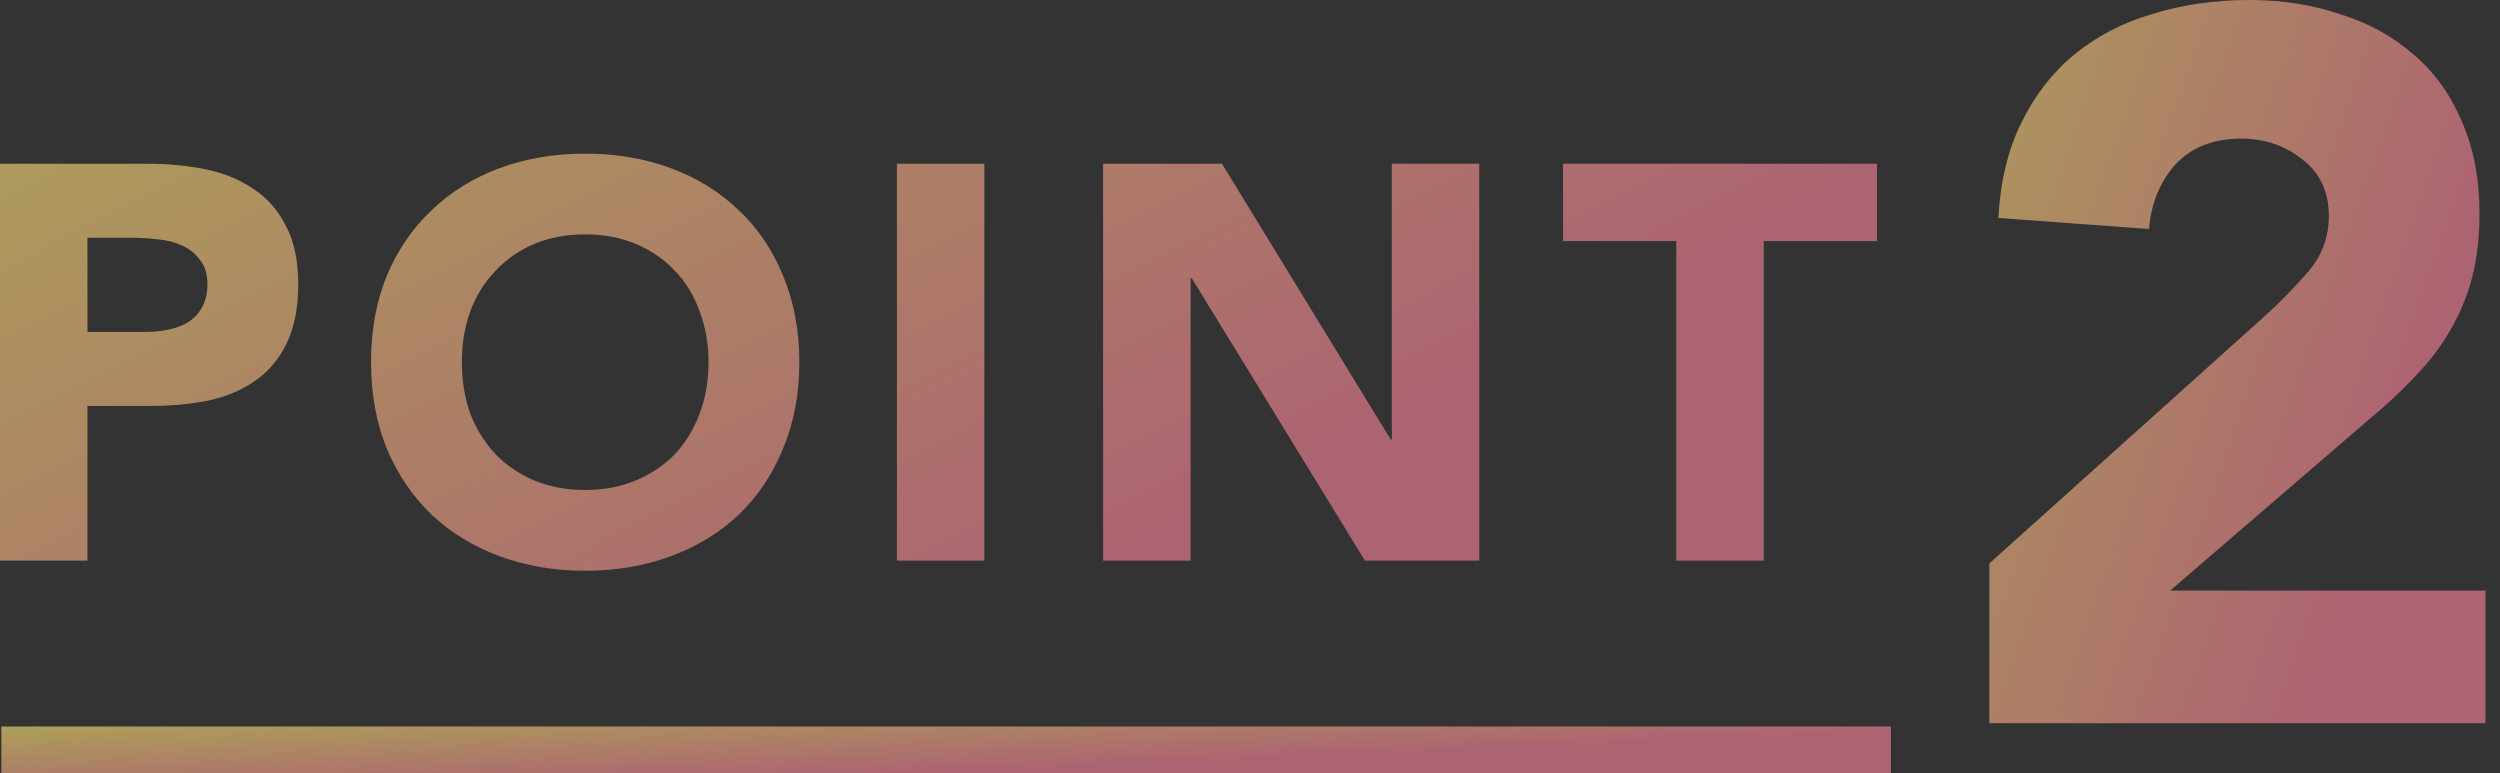
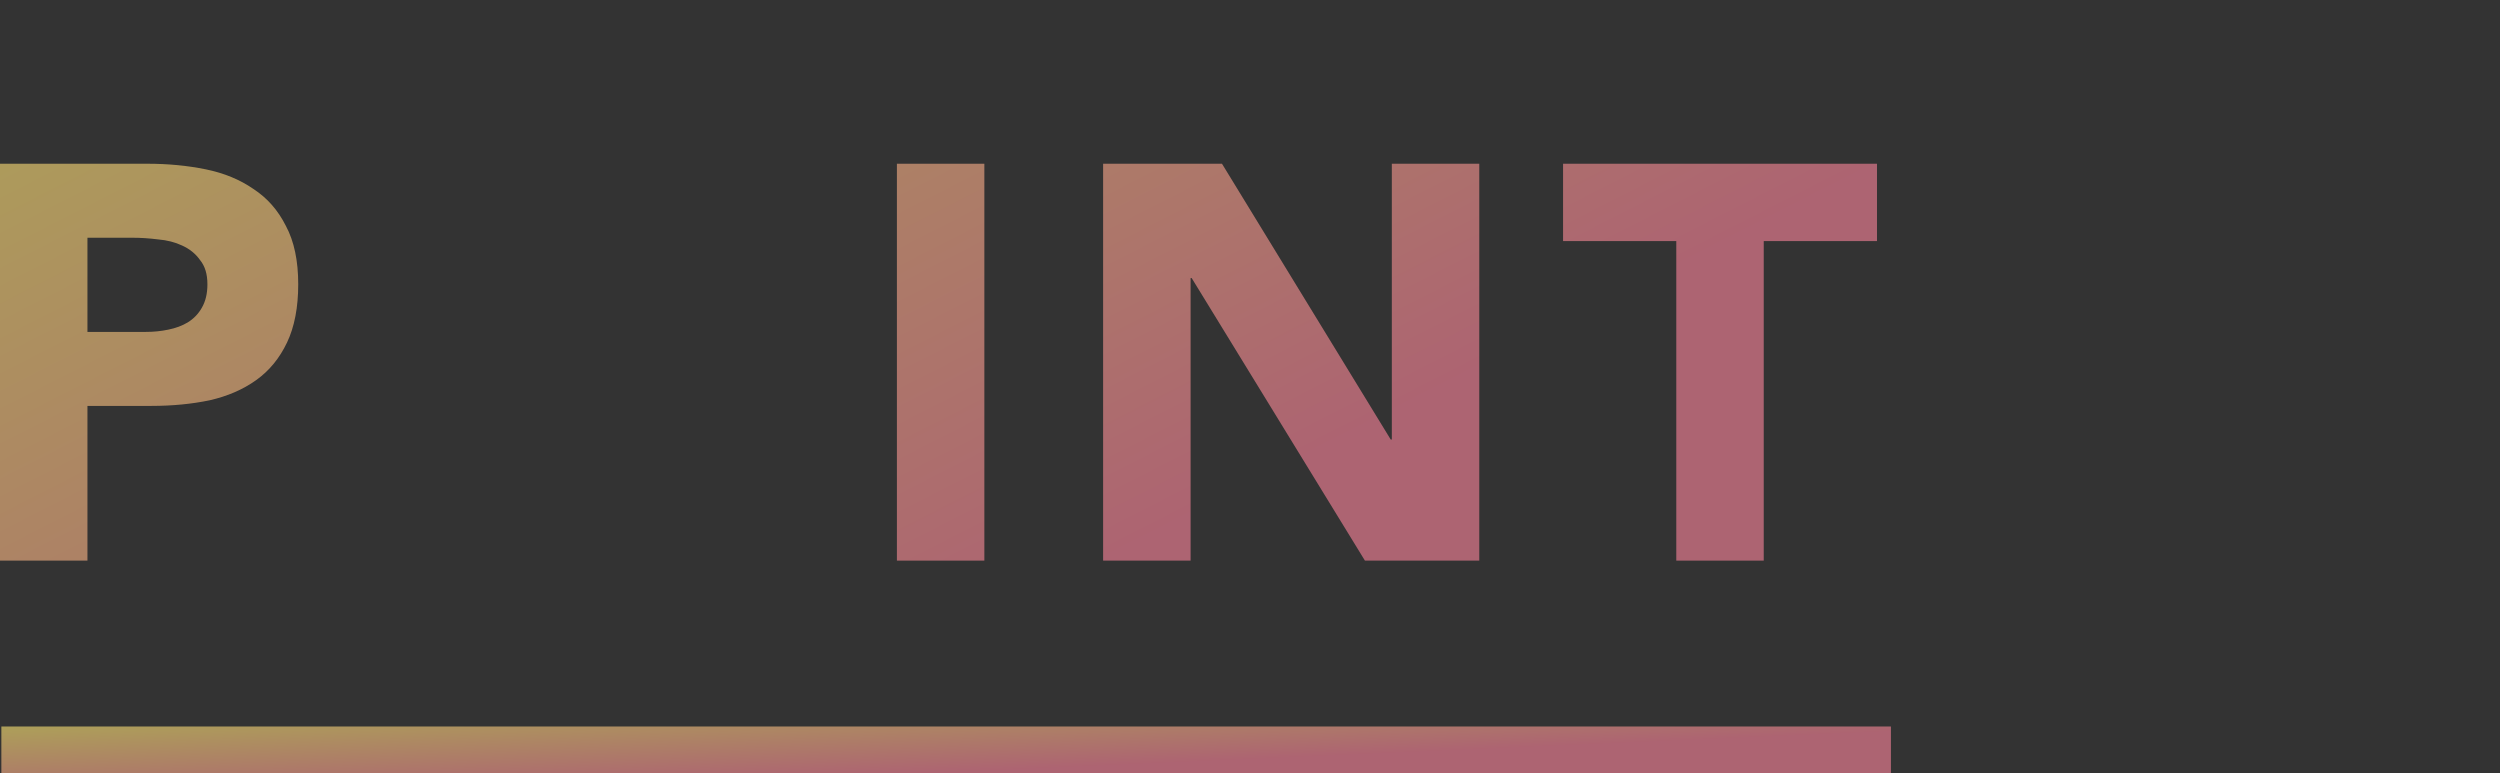
<svg xmlns="http://www.w3.org/2000/svg" width="97" height="30" viewBox="0 0 97 30" fill="none">
  <rect x="0" y="0" width="97" height="30" fill="#333333" stroke="none" />
-   <path d="M77.186 21.862L87.903 12.237C88.449 11.743 88.995 11.184 89.54 10.561C90.086 9.937 90.359 9.21 90.359 8.379C90.359 7.443 90.021 6.716 89.345 6.196C88.67 5.651 87.877 5.378 86.968 5.378C85.877 5.378 85.019 5.716 84.396 6.391C83.799 7.067 83.461 7.898 83.383 8.885L77.537 8.457C77.615 7.028 77.914 5.794 78.434 4.754C78.953 3.689 79.642 2.806 80.499 2.104C81.356 1.403 82.357 0.883 83.5 0.546C84.669 0.182 85.929 0 87.28 0C88.527 0 89.696 0.182 90.787 0.546C91.878 0.883 92.827 1.403 93.632 2.104C94.437 2.78 95.061 3.637 95.502 4.676C95.97 5.716 96.204 6.924 96.204 8.301C96.204 9.184 96.113 9.989 95.931 10.717C95.749 11.418 95.49 12.068 95.152 12.665C94.84 13.237 94.463 13.77 94.022 14.263C93.58 14.757 93.099 15.237 92.58 15.705L84.201 22.915H96.438V28.059H77.186V21.862Z" fill="url(#paint0_linear_641_1765)" fill-opacity="0.6" />
  <path d="M65.04 9.354H60.647V6.353H72.827V9.354H68.433V21.752H65.04V9.354Z" fill="url(#paint1_linear_641_1765)" fill-opacity="0.6" />
  <path d="M42.801 6.353H47.413L53.96 17.054H54.003V6.353H57.396V21.752H52.959L46.238 10.79H46.195V21.752H42.801V6.353Z" fill="url(#paint2_linear_641_1765)" fill-opacity="0.6" />
  <path d="M34.8 6.353H38.193V21.752H34.8V6.353Z" fill="url(#paint3_linear_641_1765)" fill-opacity="0.6" />
-   <path d="M14.397 14.053C14.397 12.82 14.6 11.703 15.006 10.703C15.426 9.702 16.006 8.854 16.746 8.158C17.485 7.447 18.363 6.904 19.378 6.527C20.393 6.15 21.502 5.961 22.706 5.961C23.909 5.961 25.018 6.15 26.033 6.527C27.049 6.904 27.926 7.447 28.665 8.158C29.405 8.854 29.978 9.702 30.384 10.703C30.804 11.703 31.014 12.82 31.014 14.053C31.014 15.285 30.804 16.402 30.384 17.402C29.978 18.403 29.405 19.258 28.665 19.969C27.926 20.665 27.049 21.201 26.033 21.578C25.018 21.955 23.909 22.144 22.706 22.144C21.502 22.144 20.393 21.955 19.378 21.578C18.363 21.201 17.485 20.665 16.746 19.969C16.006 19.258 15.426 18.403 15.006 17.402C14.6 16.402 14.397 15.285 14.397 14.053ZM17.92 14.053C17.92 14.777 18.029 15.444 18.247 16.054C18.479 16.648 18.805 17.17 19.225 17.62C19.646 18.055 20.146 18.395 20.726 18.642C21.321 18.888 21.98 19.012 22.706 19.012C23.431 19.012 24.083 18.888 24.663 18.642C25.258 18.395 25.765 18.055 26.186 17.62C26.606 17.17 26.925 16.648 27.143 16.054C27.375 15.444 27.491 14.777 27.491 14.053C27.491 13.342 27.375 12.682 27.143 12.073C26.925 11.464 26.606 10.942 26.186 10.507C25.765 10.058 25.258 9.71 24.663 9.463C24.083 9.217 23.431 9.093 22.706 9.093C21.98 9.093 21.321 9.217 20.726 9.463C20.146 9.71 19.646 10.058 19.225 10.507C18.805 10.942 18.479 11.464 18.247 12.073C18.029 12.682 17.92 13.342 17.92 14.053Z" fill="url(#paint4_linear_641_1765)" fill-opacity="0.6" />
  <path d="M0 6.353H5.72C6.518 6.353 7.272 6.425 7.983 6.57C8.693 6.715 9.309 6.969 9.831 7.331C10.368 7.679 10.788 8.158 11.093 8.767C11.412 9.361 11.571 10.115 11.571 11.029C11.571 11.928 11.426 12.682 11.136 13.291C10.846 13.9 10.448 14.386 9.94 14.748C9.433 15.111 8.831 15.372 8.135 15.531C7.439 15.676 6.685 15.749 5.873 15.749H3.393V21.752H0V6.353ZM3.393 12.878H5.655C5.96 12.878 6.25 12.849 6.525 12.791C6.815 12.733 7.069 12.639 7.287 12.508C7.519 12.363 7.7 12.175 7.83 11.943C7.975 11.696 8.048 11.392 8.048 11.029C8.048 10.637 7.954 10.326 7.765 10.094C7.591 9.847 7.359 9.659 7.069 9.528C6.794 9.398 6.482 9.318 6.134 9.289C5.786 9.245 5.452 9.224 5.133 9.224H3.393V12.878Z" fill="url(#paint5_linear_641_1765)" fill-opacity="0.6" />
  <path d="M0.053 28.188H73.368V30H0.053V28.188Z" fill="url(#paint6_linear_641_1765)" fill-opacity="0.6" />
  <defs>
    <linearGradient id="paint0_linear_641_1765" x1="60.419" y1="8.571" x2="92.231" y2="19.679" gradientUnits="userSpaceOnUse">
      <stop offset="0.256" stop-color="#FFEE71" />
      <stop offset="1" stop-color="#FF859C" />
    </linearGradient>
    <linearGradient id="paint1_linear_641_1765" x1="-48.808" y1="10.81" x2="-25.469" y2="56.56" gradientUnits="userSpaceOnUse">
      <stop offset="0.256" stop-color="#FFEE71" />
      <stop offset="1" stop-color="#FF859C" />
    </linearGradient>
    <linearGradient id="paint2_linear_641_1765" x1="-48.808" y1="10.81" x2="-25.469" y2="56.56" gradientUnits="userSpaceOnUse">
      <stop offset="0.256" stop-color="#FFEE71" />
      <stop offset="1" stop-color="#FF859C" />
    </linearGradient>
    <linearGradient id="paint3_linear_641_1765" x1="-48.808" y1="10.81" x2="-25.469" y2="56.56" gradientUnits="userSpaceOnUse">
      <stop offset="0.256" stop-color="#FFEE71" />
      <stop offset="1" stop-color="#FF859C" />
    </linearGradient>
    <linearGradient id="paint4_linear_641_1765" x1="-48.808" y1="10.81" x2="-25.468" y2="56.56" gradientUnits="userSpaceOnUse">
      <stop offset="0.256" stop-color="#FFEE71" />
      <stop offset="1" stop-color="#FF859C" />
    </linearGradient>
    <linearGradient id="paint5_linear_641_1765" x1="-48.808" y1="10.81" x2="-25.469" y2="56.56" gradientUnits="userSpaceOnUse">
      <stop offset="0.256" stop-color="#FFEE71" />
      <stop offset="1" stop-color="#FF859C" />
    </linearGradient>
    <linearGradient id="paint6_linear_641_1765" x1="-45.982" y1="28.757" x2="-45.773" y2="33.56" gradientUnits="userSpaceOnUse">
      <stop offset="0.256" stop-color="#FFEE71" />
      <stop offset="1" stop-color="#FF859C" />
    </linearGradient>
  </defs>
</svg>